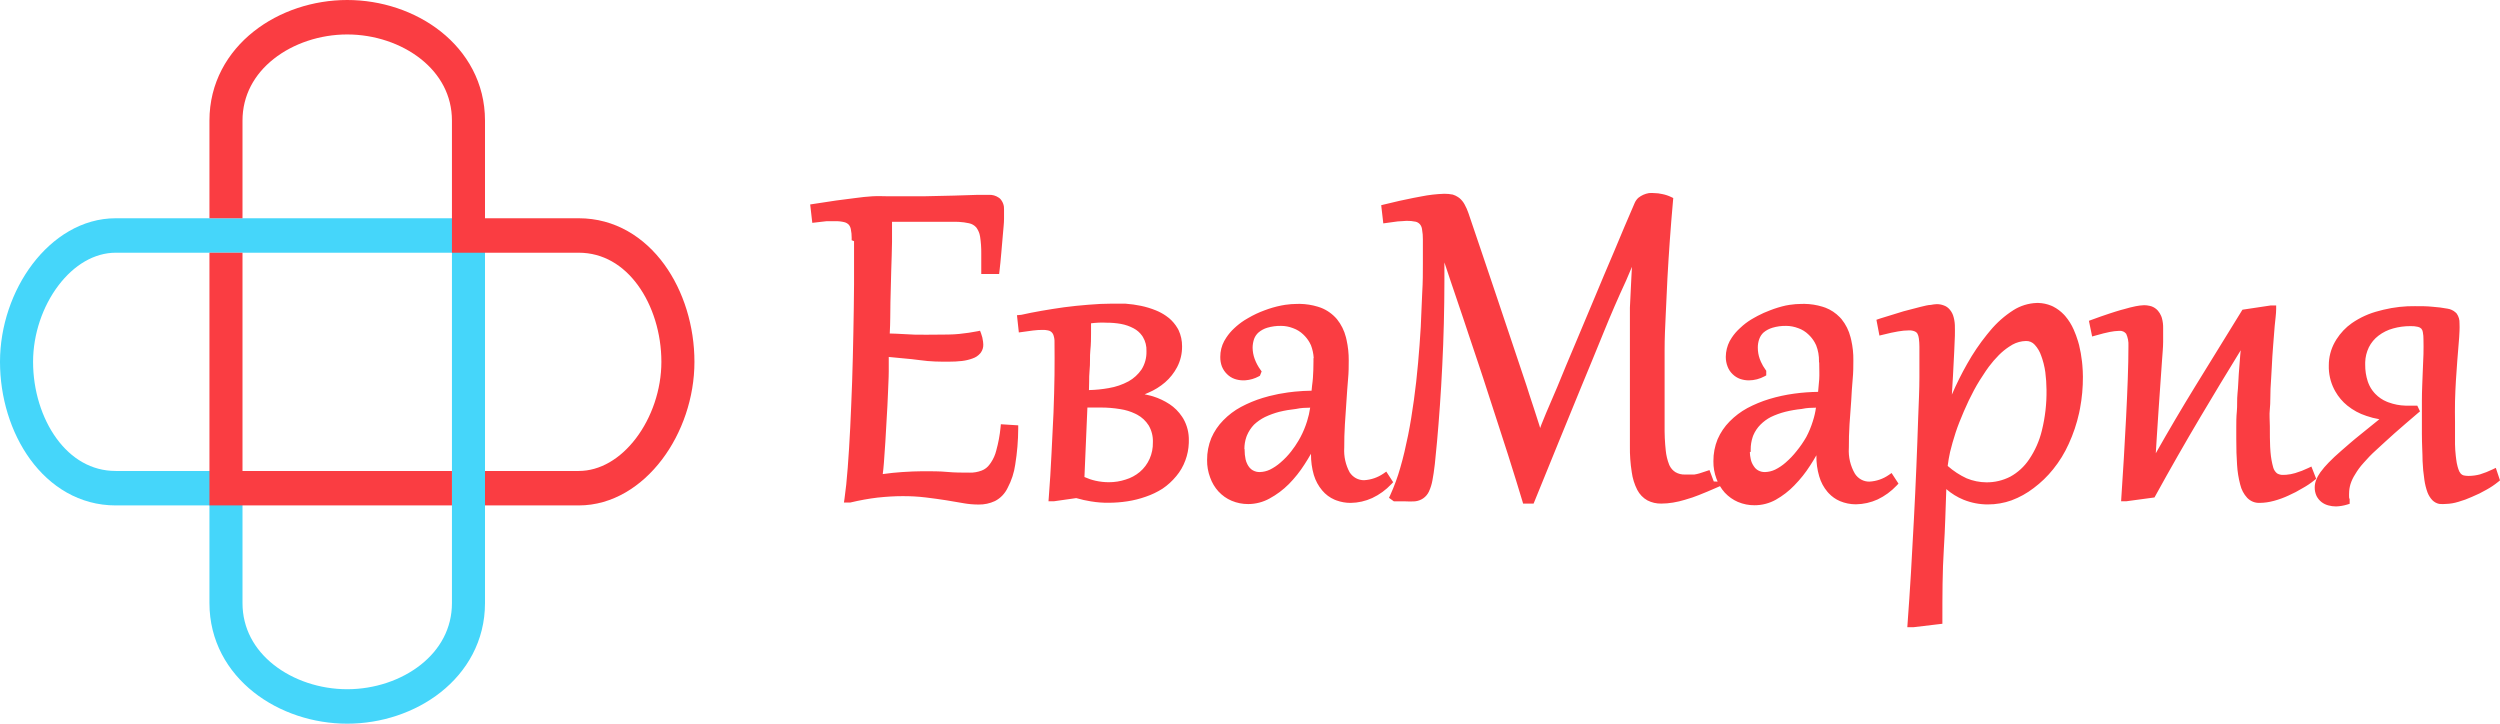
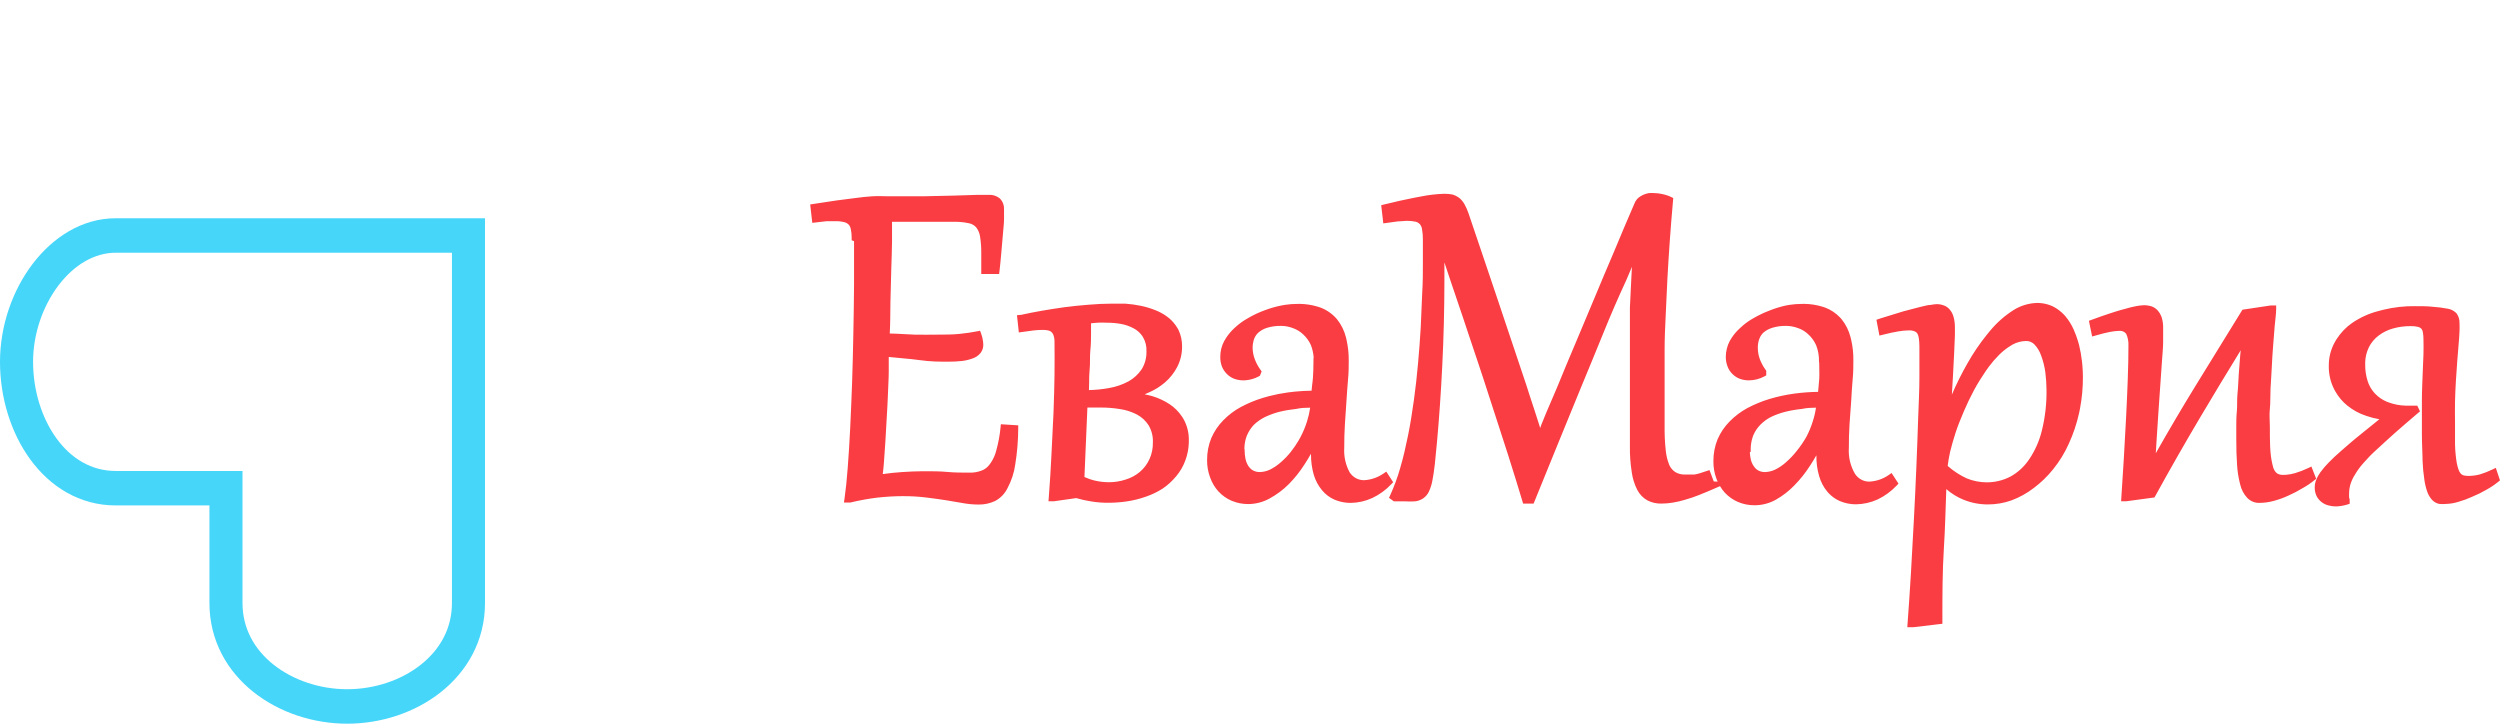
<svg xmlns="http://www.w3.org/2000/svg" width="152" height="44" viewBox="0 0 152 44" fill="none">
  <path fill-rule="evenodd" clip-rule="evenodd" d="M25.584 40.416C26.757 39.487 27.478 38.205 27.478 36.667L27.478 15.365L7.037 15.365C5.746 15.365 4.505 16.099 3.553 17.355C2.602 18.609 2.011 20.302 2.011 22C2.011 23.731 2.537 25.424 3.439 26.661C4.331 27.884 5.561 28.635 7.037 28.635L14.744 28.635L14.744 36.667C14.744 38.205 15.465 39.487 16.638 40.416C17.825 41.356 19.45 41.905 21.111 41.905C22.773 41.905 24.397 41.356 25.584 40.416ZM26.8 42.084C25.231 43.327 23.17 44 21.111 44C19.053 44 16.991 43.327 15.422 42.084C13.839 40.831 12.734 38.97 12.734 36.667L12.734 30.73L7.037 30.73C4.827 30.73 3.041 29.578 1.838 27.929C0.646 26.294 -1.55005e-05 24.145 -1.53205e-05 22C-1.51378e-05 19.822 0.749 17.673 1.976 16.055C3.202 14.439 4.977 13.27 7.037 13.27L29.488 13.27L29.488 36.667C29.488 38.97 28.383 40.831 26.8 42.084Z" fill="#45D6FA" />
-   <path fill-rule="evenodd" clip-rule="evenodd" d="M16.638 3.584C15.465 4.513 14.744 5.795 14.744 7.333V13.27H12.734V7.333C12.734 5.03 13.839 3.169 15.422 1.916C16.991 0.673 19.053 0 21.111 0C23.169 0 25.231 0.673 26.8 1.916C28.383 3.169 29.488 5.03 29.488 7.333V13.27H35.185C37.395 13.27 39.181 14.421 40.384 16.071C41.576 17.706 42.222 19.855 42.222 22C42.222 24.178 41.473 26.327 40.246 27.945C39.02 29.561 37.245 30.73 35.185 30.73H29.488V28.635H35.185C36.476 28.635 37.717 27.901 38.669 26.645C39.62 25.391 40.212 23.698 40.212 22C40.212 20.269 39.685 18.576 38.783 17.339C37.892 16.116 36.661 15.365 35.185 15.365H27.478V7.333C27.478 5.795 26.757 4.513 25.584 3.584C24.397 2.644 22.773 2.095 21.111 2.095C19.45 2.095 17.825 2.644 16.638 3.584ZM14.744 28.635V15.365H12.734V30.73H27.478V28.635H14.744Z" fill="#FA3D42" />
  <path d="M123.943 18.42C124.203 18.428 124.46 18.483 124.703 18.581L124.82 18.632L124.825 18.634V18.635C125.071 18.76 125.296 18.928 125.489 19.131L125.57 19.22L125.57 19.221C125.778 19.466 125.95 19.742 126.081 20.04H126.081C126.182 20.267 126.268 20.5 126.34 20.738L126.408 20.978L126.409 20.981C126.488 21.309 126.547 21.642 126.585 21.977L126.608 22.209C126.628 22.44 126.639 22.672 126.641 22.905V22.905C126.644 23.554 126.585 24.201 126.465 24.836L126.41 25.108C126.267 25.757 126.055 26.388 125.779 26.988C125.53 27.542 125.212 28.06 124.834 28.527L124.834 28.527C124.487 28.961 124.088 29.346 123.649 29.674C123.238 29.99 122.784 30.242 122.304 30.42L122.302 30.422C121.84 30.586 121.356 30.669 120.869 30.669C120.36 30.671 119.855 30.575 119.38 30.382H119.379C119 30.227 118.648 30.009 118.335 29.738C118.292 30.904 118.265 32.121 118.186 33.366C118.097 34.759 118.097 36.21 118.097 37.742V37.925L117.924 37.945L116.348 38.133L116.337 38.133H115.965L115.98 37.914C116.049 36.936 116.124 35.917 116.186 34.835C116.216 34.293 116.246 33.754 116.275 33.215C116.304 32.677 116.333 32.137 116.364 31.595C116.426 30.512 116.467 29.444 116.515 28.393C116.563 27.345 116.59 26.364 116.624 25.442C116.658 24.518 116.7 23.692 116.7 22.943V21.081C116.7 20.913 116.689 20.745 116.667 20.578L116.666 20.573C116.655 20.472 116.626 20.375 116.58 20.285C116.544 20.225 116.49 20.178 116.427 20.152H116.425C116.313 20.105 116.193 20.083 116.072 20.087L116.068 20.087V20.087C115.848 20.09 115.629 20.111 115.413 20.149H115.41C115.144 20.191 114.843 20.261 114.466 20.355L114.269 20.403L114.23 20.195L114.12 19.621L114.086 19.443L114.25 19.386L114.312 19.365L114.318 19.363L115.743 18.924L115.751 18.922L116.745 18.663L116.748 18.662C116.878 18.631 117.003 18.599 117.112 18.576C117.21 18.555 117.307 18.54 117.395 18.537C117.515 18.512 117.636 18.497 117.757 18.492H117.763C117.902 18.491 118.041 18.517 118.172 18.566L118.172 18.566C118.318 18.613 118.447 18.703 118.546 18.825H118.547C118.548 18.826 118.548 18.827 118.549 18.828C118.55 18.829 118.551 18.83 118.552 18.831H118.552C118.662 18.962 118.741 19.118 118.781 19.288H118.782C118.838 19.497 118.863 19.715 118.857 19.932C118.857 20 118.864 20.166 118.857 20.406C118.85 20.645 118.837 20.963 118.817 21.366C118.796 21.765 118.775 22.265 118.741 22.854C118.721 23.199 118.697 23.578 118.673 23.993C118.949 23.351 119.26 22.725 119.605 22.119C119.955 21.494 120.356 20.901 120.802 20.348L120.996 20.113C121.403 19.62 121.881 19.198 122.412 18.86L122.412 18.859C122.841 18.588 123.329 18.438 123.829 18.42H123.943ZM146.865 18.615C147.203 18.615 147.552 18.614 147.889 18.65C148.2 18.671 148.51 18.71 148.817 18.768L148.816 18.768C148.993 18.795 149.158 18.872 149.294 18.992L149.351 19.047L149.362 19.058L149.371 19.071C149.489 19.241 149.548 19.448 149.538 19.657C149.546 19.813 149.546 19.97 149.538 20.126C149.538 20.349 149.503 20.643 149.484 20.931C149.464 21.231 149.427 21.596 149.401 21.959C149.374 22.339 149.346 22.734 149.319 23.143C149.292 23.548 149.279 23.976 149.265 24.4C149.251 24.82 149.265 25.246 149.265 25.665V27.015C149.269 27.246 149.285 27.476 149.31 27.704L149.338 27.934L149.339 27.939C149.356 28.086 149.384 28.231 149.423 28.373L149.466 28.514L149.47 28.523H149.469C149.498 28.626 149.549 28.721 149.617 28.801C149.666 28.852 149.726 28.888 149.793 28.906C149.891 28.926 149.99 28.936 150.09 28.936C150.323 28.934 150.556 28.903 150.782 28.843C151.045 28.762 151.302 28.661 151.55 28.54L151.745 28.445L151.816 28.658L151.953 29.067L152 29.206L151.888 29.297C151.664 29.479 151.425 29.639 151.174 29.776C150.899 29.937 150.612 30.078 150.318 30.198L150.319 30.199C150.037 30.327 149.746 30.434 149.449 30.518L149.449 30.517C149.215 30.589 148.973 30.63 148.73 30.638L148.73 30.639H148.728C148.725 30.639 148.722 30.64 148.719 30.64L148.718 30.639C148.585 30.651 148.452 30.651 148.319 30.639L148.309 30.638L148.298 30.636C148.143 30.604 148.001 30.525 147.886 30.41L147.881 30.405C147.758 30.273 147.661 30.116 147.594 29.945L147.592 29.94C147.503 29.695 147.44 29.439 147.403 29.179V29.178C147.345 28.796 147.307 28.41 147.292 28.023V28.015C147.292 27.797 147.281 27.553 147.271 27.279C147.261 27.005 147.251 26.704 147.251 26.376V24.343C147.251 23.744 147.285 23.191 147.298 22.734C147.312 22.266 147.333 21.86 147.347 21.526C147.36 21.193 147.347 20.908 147.347 20.651V20.646C147.349 20.495 147.337 20.343 147.309 20.194L147.307 20.185V20.184C147.296 20.109 147.265 20.038 147.216 19.981C147.16 19.927 147.091 19.89 147.017 19.874L147.013 19.873C146.867 19.839 146.717 19.823 146.567 19.828H146.561C146.201 19.826 145.843 19.874 145.495 19.971L145.494 19.972C145.177 20.058 144.879 20.205 144.615 20.407H144.614C144.367 20.594 144.164 20.839 144.022 21.123L144.023 21.123C143.888 21.404 143.813 21.712 143.804 22.026V22.169C143.8 22.514 143.852 22.858 143.958 23.185L143.997 23.292C144.08 23.505 144.198 23.7 144.346 23.869L144.423 23.952L144.424 23.953C144.622 24.157 144.857 24.316 145.114 24.422L145.225 24.465L145.229 24.466C145.558 24.587 145.903 24.654 146.251 24.663H146.97L147.025 24.776L147.065 24.862L147.136 25.01L147.013 25.113C146.48 25.564 146.002 25.981 145.584 26.347C145.377 26.528 145.183 26.706 145.001 26.874C144.82 27.042 144.648 27.203 144.489 27.345C144.182 27.617 143.914 27.904 143.698 28.152L143.695 28.156C143.505 28.364 143.336 28.593 143.193 28.839L143.191 28.844L143.187 28.849C143.069 29.029 142.976 29.227 142.91 29.434C142.854 29.619 142.825 29.811 142.825 30.005L142.824 30.015L142.823 30.027C142.818 30.076 142.818 30.127 142.823 30.176L142.825 30.187V30.198C142.825 30.255 142.827 30.276 142.838 30.3L142.859 30.344V30.631L142.72 30.674C142.496 30.744 142.265 30.784 142.032 30.791H142.026C141.868 30.791 141.711 30.769 141.558 30.727V30.726C141.408 30.687 141.266 30.618 141.142 30.52L141.141 30.519C141.019 30.422 140.919 30.299 140.847 30.159L140.843 30.15C140.77 29.99 140.732 29.813 140.735 29.635C140.735 29.484 140.763 29.334 140.818 29.194C140.885 29.02 140.975 28.857 141.083 28.708L141.084 28.708C141.236 28.501 141.403 28.306 141.582 28.125C141.786 27.912 142.051 27.664 142.361 27.396C142.666 27.133 143.048 26.791 143.505 26.428C143.847 26.156 144.232 25.836 144.666 25.489C144.396 25.444 144.129 25.375 143.869 25.285V25.284C143.455 25.151 143.066 24.94 142.722 24.663V24.664C142.426 24.425 142.176 24.13 141.986 23.794L141.908 23.648C141.687 23.208 141.578 22.715 141.591 22.218C141.59 21.722 141.716 21.234 141.954 20.806L142.055 20.635C142.303 20.245 142.621 19.908 142.993 19.647L142.995 19.646C143.5 19.298 144.06 19.046 144.648 18.901L144.92 18.83C145.558 18.676 146.211 18.604 146.866 18.614L146.865 18.615ZM100.574 11.739L100.574 11.74C100.74 11.741 100.906 11.761 101.068 11.8L101.069 11.8C101.255 11.836 101.437 11.897 101.609 11.98L101.734 12.041L101.721 12.185C101.646 13.04 101.577 13.857 101.523 14.645C101.468 15.435 101.42 16.167 101.379 16.934C101.338 17.702 101.311 18.417 101.276 19.138C101.242 19.857 101.208 20.549 101.208 21.283V26.227C101.211 26.493 101.222 26.758 101.243 27.022L101.276 27.374V27.377C101.304 27.679 101.375 27.975 101.486 28.255L101.519 28.325C101.599 28.481 101.718 28.613 101.864 28.706C102.041 28.809 102.242 28.859 102.445 28.852H102.738L102.744 28.852C102.834 28.858 102.924 28.857 103.013 28.852C103.065 28.844 103.117 28.834 103.169 28.822L103.331 28.78L103.764 28.638L103.937 28.581L104.004 28.759L104.197 29.273L104.254 29.276L104.433 29.282C104.407 29.223 104.382 29.164 104.359 29.103C104.232 28.765 104.17 28.404 104.175 28.04C104.171 27.582 104.258 27.127 104.43 26.705L104.432 26.701C104.608 26.298 104.855 25.933 105.16 25.626C105.478 25.302 105.84 25.029 106.233 24.815L106.234 24.814C106.662 24.587 107.11 24.402 107.57 24.262H107.57C108.069 24.111 108.578 24.001 109.093 23.932C109.572 23.866 110.056 23.832 110.54 23.825C110.569 23.566 110.592 23.308 110.609 23.058C110.628 22.762 110.609 22.447 110.608 22.069L110.599 22.02L110.594 21.998L110.595 21.974C110.603 21.637 110.544 21.302 110.421 20.99L110.329 20.809C110.228 20.633 110.102 20.474 109.954 20.337L109.952 20.335C109.775 20.164 109.565 20.034 109.337 19.954L109.332 19.953C109.098 19.863 108.851 19.815 108.603 19.814H108.6C108.317 19.808 108.033 19.846 107.76 19.928L107.76 19.929C107.566 19.986 107.384 20.082 107.227 20.213C107.109 20.319 107.02 20.456 106.965 20.608L106.964 20.609C106.903 20.778 106.873 20.957 106.875 21.137V21.14C106.875 21.372 106.914 21.602 106.992 21.82L107.063 21.997C107.141 22.171 107.236 22.335 107.348 22.487L107.388 22.543V22.823L107.283 22.88C106.989 23.04 106.662 23.124 106.331 23.126H106.33C106.149 23.126 105.968 23.096 105.796 23.037L105.792 23.035C105.625 22.974 105.471 22.876 105.342 22.749C105.209 22.623 105.106 22.467 105.039 22.294V22.293C104.965 22.105 104.927 21.902 104.928 21.698C104.931 21.363 105.012 21.034 105.164 20.74L105.167 20.735L105.296 20.523C105.432 20.319 105.592 20.133 105.772 19.969L105.971 19.788C106.175 19.616 106.394 19.464 106.626 19.337L106.866 19.204C107.107 19.077 107.356 18.966 107.611 18.871C107.925 18.747 108.249 18.648 108.577 18.575L108.818 18.533C109.056 18.497 109.296 18.479 109.537 18.478L109.72 18.476C110.086 18.482 110.45 18.539 110.801 18.646L110.976 18.704L110.98 18.705C111.31 18.831 111.61 19.03 111.859 19.287L111.963 19.4L111.967 19.405L111.966 19.405C112.224 19.724 112.411 20.099 112.513 20.503L112.555 20.676C112.646 21.079 112.69 21.493 112.684 21.908C112.684 22.252 112.684 22.636 112.642 23.064C112.602 23.475 112.581 23.9 112.554 24.356C112.527 24.805 112.484 25.288 112.451 25.795C112.417 26.305 112.411 26.746 112.411 27.218V27.224L112.41 27.231C112.375 27.783 112.505 28.334 112.781 28.805C112.879 28.955 113.011 29.078 113.165 29.161C113.318 29.244 113.488 29.285 113.66 29.282C114.084 29.26 114.494 29.119 114.847 28.872L115.008 28.759L115.117 28.927L115.337 29.265L115.427 29.404L115.314 29.524C114.983 29.874 114.594 30.159 114.166 30.363L114.163 30.365C113.746 30.555 113.296 30.656 112.841 30.662H112.839C112.507 30.663 112.177 30.597 111.869 30.468L111.867 30.467C111.613 30.358 111.383 30.196 111.19 29.993L111.11 29.904C110.88 29.633 110.709 29.312 110.609 28.964V28.964C110.488 28.556 110.43 28.13 110.437 27.702V27.68C110.316 27.895 110.188 28.105 110.053 28.311L110.053 28.31C109.776 28.744 109.455 29.147 109.097 29.51L109.098 29.511C108.766 29.855 108.388 30.147 107.977 30.379V30.38C107.578 30.603 107.133 30.719 106.681 30.719C106.333 30.723 105.989 30.654 105.667 30.518H105.666C105.367 30.389 105.095 30.197 104.868 29.954L104.865 29.951C104.756 29.83 104.66 29.698 104.576 29.558L104.321 29.669C103.961 29.826 103.628 29.97 103.323 30.087L103.324 30.088C103.043 30.202 102.756 30.299 102.465 30.38L102.466 30.381C102.22 30.457 101.968 30.516 101.715 30.558C101.479 30.598 101.241 30.617 101.002 30.618L101.003 30.619C101.002 30.619 101.001 30.618 101 30.618L100.999 30.619V30.618C100.711 30.623 100.426 30.558 100.167 30.426L100.16 30.423L100.253 30.242L100.16 30.422C99.901 30.278 99.688 30.057 99.547 29.787L99.546 29.785C99.374 29.448 99.26 29.082 99.21 28.704V28.703C99.127 28.18 99.09 27.651 99.098 27.121V18.709H99.098C99.126 18.098 99.153 17.486 99.187 16.874C99.197 16.655 99.209 16.439 99.222 16.224C99.119 16.475 98.998 16.758 98.861 17.072L98.859 17.076C98.394 18.079 97.93 19.146 97.493 20.228C97.054 21.313 96.587 22.436 96.122 23.563C95.656 24.69 95.184 25.846 94.711 27.01V27.011L93.293 30.495L93.242 30.619H92.606L92.563 30.474C92.461 30.124 92.331 29.702 92.181 29.221C92.03 28.739 91.866 28.208 91.688 27.648C91.599 27.369 91.505 27.081 91.408 26.783C91.311 26.486 91.212 26.18 91.112 25.867C91.013 25.556 90.911 25.244 90.807 24.928C90.704 24.613 90.599 24.294 90.496 23.97C90.291 23.325 90.079 22.688 89.866 22.048L89.249 20.209L89.249 20.206C89.057 19.609 88.861 19.059 88.687 18.534C88.602 18.277 88.524 18.048 88.447 17.823C88.37 17.599 88.294 17.379 88.215 17.141C88.069 16.703 87.933 16.31 87.82 15.954V17.102C87.82 17.93 87.807 18.78 87.786 19.65C87.766 20.522 87.731 21.378 87.69 22.22C87.649 23.062 87.601 23.897 87.546 24.661C87.491 25.422 87.436 26.157 87.374 26.82V26.822C87.32 27.363 87.278 27.837 87.237 28.224C87.195 28.62 87.139 28.942 87.091 29.209C87.05 29.44 86.98 29.665 86.883 29.877V29.879C86.804 30.048 86.684 30.193 86.534 30.297L86.532 30.299C86.383 30.401 86.211 30.463 86.034 30.481L86.027 30.482C85.829 30.494 85.631 30.494 85.433 30.482V30.483H84.749L84.698 30.446L84.589 30.368L84.451 30.268L84.524 30.11C84.769 29.573 84.974 29.015 85.136 28.445L85.136 28.442C85.319 27.826 85.475 27.136 85.612 26.463C85.747 25.794 85.863 25.066 85.966 24.321C86.068 23.578 86.15 22.855 86.218 22.083C86.286 21.309 86.341 20.607 86.382 19.878C86.402 19.514 86.415 19.16 86.427 18.814C86.439 18.469 86.451 18.13 86.471 17.799C86.512 17.154 86.511 16.549 86.511 16.003V14.563C86.514 14.355 86.497 14.147 86.46 13.943L86.459 13.938L86.459 13.932C86.444 13.82 86.399 13.715 86.328 13.631H86.327C86.258 13.555 86.169 13.502 86.071 13.48V13.48C85.892 13.441 85.708 13.424 85.525 13.427H85.522C85.451 13.427 85.373 13.435 85.276 13.444C85.189 13.452 85.088 13.461 84.98 13.462L84.3 13.555L84.104 13.582L84.081 13.376L83.998 12.658L83.978 12.476L84.147 12.434C84.813 12.267 85.418 12.135 85.931 12.034L86.413 11.943C86.874 11.85 87.342 11.796 87.812 11.782H87.814C87.984 11.78 88.153 11.796 88.319 11.829L88.329 11.83L88.338 11.834C88.447 11.868 88.55 11.917 88.645 11.98L88.738 12.047L88.742 12.05C88.866 12.156 88.971 12.286 89.049 12.432H89.049C89.142 12.6 89.22 12.777 89.282 12.96L90.105 15.388L91.009 18.068C91.163 18.525 91.316 18.982 91.468 19.438C91.621 19.894 91.773 20.349 91.927 20.805C92.236 21.718 92.53 22.602 92.818 23.464L92.975 23.959C93.024 24.114 93.071 24.26 93.118 24.395C93.167 24.535 93.212 24.672 93.253 24.803C93.294 24.934 93.332 25.057 93.372 25.172C93.455 25.412 93.526 25.648 93.593 25.859C93.611 25.914 93.625 25.969 93.641 26.023L93.712 25.83L93.714 25.822L93.989 25.147L93.99 25.143L94.298 24.424L94.682 23.527C95.024 22.687 95.388 21.811 95.771 20.913L96.929 18.154C97.325 17.208 97.723 16.252 98.141 15.281C98.548 14.299 98.96 13.328 99.376 12.369C99.427 12.242 99.504 12.127 99.602 12.035L99.608 12.03L99.614 12.025C99.707 11.951 99.808 11.889 99.915 11.842L99.917 11.841C100.023 11.794 100.135 11.761 100.249 11.741L100.257 11.74L100.266 11.739C100.369 11.732 100.472 11.732 100.574 11.739ZM60.137 11.847C60.34 11.838 60.541 11.894 60.711 12.009L60.784 12.062L60.793 12.07L60.802 12.078C60.888 12.167 60.954 12.275 60.996 12.394C61.036 12.507 61.052 12.628 61.045 12.748V13.302C61.045 13.585 61.002 13.918 60.976 14.252C60.948 14.605 60.913 14.975 60.879 15.374C60.845 15.778 60.81 16.133 60.769 16.48L60.748 16.66H59.661V15.411C59.666 15.065 59.641 14.719 59.588 14.378L59.555 14.228C59.513 14.083 59.445 13.947 59.356 13.827C59.24 13.697 59.088 13.609 58.921 13.575L58.918 13.574C58.714 13.529 58.506 13.501 58.298 13.49L58.089 13.485H54.235V14.717C54.235 15.235 54.2 15.841 54.187 16.445C54.173 17.069 54.152 17.701 54.138 18.385C54.126 18.989 54.135 19.627 54.097 20.277C54.659 20.288 55.183 20.333 55.607 20.346C56.104 20.36 56.553 20.346 56.972 20.346C57.386 20.346 57.937 20.345 58.322 20.303C58.717 20.261 59.087 20.211 59.428 20.141L59.586 20.108L59.647 20.265C59.71 20.43 59.752 20.602 59.771 20.778L59.784 20.954V20.955C59.788 21.126 59.737 21.292 59.641 21.428L59.597 21.485C59.473 21.628 59.315 21.734 59.139 21.791L59.14 21.792C58.931 21.869 58.713 21.921 58.493 21.947C58.225 21.977 57.955 21.991 57.684 21.99V21.991C57.171 21.991 56.576 21.991 55.911 21.895C55.591 21.849 55.252 21.817 54.9 21.786C54.619 21.761 54.329 21.734 54.036 21.703V22.569C54.036 23.001 54.001 23.469 53.988 23.933C53.974 24.418 53.939 24.92 53.912 25.419C53.885 25.922 53.857 26.411 53.83 26.857C53.802 27.303 53.768 27.752 53.741 28.138C53.723 28.396 53.696 28.63 53.671 28.824C54.072 28.769 54.465 28.725 54.849 28.701C55.309 28.673 55.725 28.651 56.108 28.651C56.634 28.651 57.13 28.65 57.599 28.694C58.048 28.736 58.485 28.736 58.952 28.736H58.956V28.737C59.202 28.743 59.448 28.7 59.68 28.612H59.682C59.88 28.539 60.054 28.403 60.178 28.224L60.248 28.126C60.397 27.905 60.507 27.658 60.572 27.396L60.573 27.389C60.7 26.932 60.788 26.463 60.833 25.99L60.852 25.794L61.039 25.806L61.724 25.849L61.909 25.861L61.908 26.054C61.905 26.786 61.844 27.517 61.727 28.238L61.728 28.239C61.657 28.737 61.501 29.218 61.267 29.658C61.102 30.007 60.831 30.29 60.497 30.462L60.491 30.465C60.179 30.61 59.841 30.682 59.5 30.676V30.676L59.498 30.676L59.496 30.676V30.676C59.188 30.675 58.88 30.649 58.576 30.595V30.594L57.519 30.415C57.135 30.358 56.713 30.294 56.279 30.244H56.278C55.806 30.188 55.331 30.162 54.856 30.166H54.854C54.405 30.166 53.911 30.195 53.373 30.252L53.373 30.251C52.817 30.318 52.264 30.418 51.719 30.549L51.697 30.554H51.311L51.346 30.319C51.42 29.807 51.488 29.173 51.542 28.437C51.597 27.698 51.652 26.881 51.693 26C51.734 25.117 51.775 24.191 51.809 23.216C51.843 22.241 51.864 21.25 51.884 20.252C51.905 19.254 51.919 18.27 51.926 17.294C51.932 16.37 51.926 15.493 51.926 14.663L51.907 14.656L51.78 14.606L51.782 14.463C51.784 14.288 51.766 14.112 51.731 13.941L51.73 13.933C51.712 13.832 51.669 13.737 51.604 13.66C51.529 13.585 51.437 13.533 51.336 13.508C51.157 13.464 50.973 13.444 50.789 13.449H50.253L49.58 13.527L49.388 13.549L49.364 13.347L49.282 12.629L49.259 12.431L49.448 12.402L50.818 12.194L50.822 12.193L51.993 12.042L52.523 11.977C52.694 11.959 52.863 11.944 53.041 11.934C53.397 11.912 53.687 11.933 53.957 11.933H56.2L58.076 11.891V11.89L59.446 11.847H60.137V11.847ZM79.04 18.476C79.406 18.483 79.769 18.54 80.12 18.646L80.295 18.704L80.299 18.705C80.676 18.849 81.014 19.088 81.282 19.4L81.286 19.405V19.405C81.544 19.725 81.731 20.1 81.833 20.505L81.873 20.677C81.962 21.081 82.005 21.494 82.003 21.908C82.003 22.252 82.003 22.636 81.961 23.064C81.92 23.478 81.901 23.898 81.866 24.36C81.832 24.811 81.805 25.275 81.77 25.795C81.737 26.305 81.73 26.746 81.73 27.218V27.224L81.729 27.23C81.698 27.75 81.813 28.267 82.059 28.719C82.157 28.869 82.289 28.991 82.443 29.075C82.596 29.157 82.766 29.198 82.937 29.196C83.361 29.173 83.772 29.031 84.126 28.785L84.286 28.673L84.395 28.841L84.614 29.178L84.705 29.317L84.592 29.437C84.26 29.79 83.868 30.075 83.436 30.278L83.435 30.279C83.02 30.469 82.572 30.571 82.119 30.576H82.118C81.827 30.577 81.537 30.527 81.263 30.427L81.146 30.382C80.855 30.258 80.594 30.064 80.387 29.816V29.815C80.158 29.544 79.986 29.226 79.882 28.881L79.881 28.879C79.763 28.47 79.705 28.045 79.708 27.618V27.588C79.585 27.806 79.455 28.021 79.318 28.231C79.041 28.666 78.719 29.07 78.361 29.434L78.36 29.434C78.013 29.782 77.619 30.076 77.192 30.307L77.192 30.308C76.793 30.529 76.348 30.645 75.896 30.647L75.897 30.648L75.896 30.647V30.648L75.895 30.647C75.549 30.65 75.205 30.582 74.883 30.446C74.582 30.319 74.309 30.126 74.083 29.881L74.082 29.881C73.86 29.637 73.688 29.347 73.576 29.03C73.449 28.693 73.386 28.332 73.391 27.969C73.388 27.51 73.475 27.055 73.647 26.634L73.648 26.63H73.649C73.825 26.226 74.072 25.861 74.376 25.554C74.693 25.229 75.055 24.955 75.45 24.743C75.878 24.515 76.325 24.329 76.786 24.19L77.162 24.084C77.54 23.986 77.923 23.912 78.309 23.86L78.713 23.812C79.056 23.777 79.4 23.759 79.744 23.754C79.751 23.648 79.762 23.545 79.774 23.447C79.794 23.282 79.816 23.133 79.825 22.986C79.846 22.682 79.859 22.341 79.859 21.98V21.775H79.874C79.858 21.506 79.802 21.241 79.706 20.99L79.614 20.809C79.513 20.633 79.386 20.474 79.239 20.337L79.238 20.336V20.335C79.06 20.165 78.849 20.035 78.621 19.954L78.616 19.952C78.385 19.862 78.141 19.815 77.895 19.814H77.892C77.606 19.808 77.32 19.846 77.045 19.928C76.854 19.985 76.675 20.082 76.52 20.212C76.4 20.318 76.307 20.453 76.25 20.605C76.191 20.776 76.16 20.958 76.159 21.14C76.162 21.373 76.204 21.603 76.283 21.82C76.371 22.059 76.491 22.284 76.64 22.487L76.708 22.581L76.665 22.691L76.63 22.777L76.604 22.845L76.541 22.88C76.285 23.02 76.005 23.102 75.718 23.122L75.595 23.126C75.413 23.127 75.232 23.096 75.06 23.037L75.059 23.036C74.889 22.976 74.734 22.877 74.605 22.748V22.748C74.475 22.623 74.37 22.47 74.299 22.3L74.295 22.292C74.224 22.103 74.189 21.899 74.193 21.695C74.192 21.36 74.274 21.03 74.43 20.738L74.432 20.735L74.56 20.524C74.695 20.32 74.854 20.132 75.033 19.966C75.228 19.781 75.439 19.615 75.664 19.471L75.894 19.334C76.208 19.151 76.537 18.995 76.877 18.871C77.21 18.744 77.552 18.645 77.9 18.575L78.139 18.533C78.377 18.498 78.616 18.479 78.856 18.478L79.04 18.476ZM130.358 18.556C130.47 18.556 130.583 18.569 130.693 18.594L130.802 18.622L130.811 18.625V18.625C130.959 18.677 131.093 18.768 131.199 18.888L131.202 18.891C131.284 18.987 131.35 19.095 131.399 19.212L131.442 19.332L131.443 19.337C131.499 19.539 131.525 19.75 131.519 19.961V20.78C131.519 21.12 131.477 21.526 131.45 21.923C131.423 22.332 131.388 22.808 131.354 23.303C131.319 23.801 131.279 24.322 131.245 24.867C131.21 25.419 131.17 25.971 131.135 26.54C131.115 26.875 131.093 27.217 131.072 27.558C131.853 26.178 132.653 24.818 133.476 23.479C134.417 21.946 135.355 20.422 136.292 18.909L136.34 18.831L136.428 18.817L138.052 18.573L138.066 18.571H138.391V18.776C138.391 19.089 138.333 19.457 138.301 19.822C138.267 20.21 138.24 20.606 138.205 21.034C138.171 21.456 138.144 21.878 138.124 22.327C138.113 22.556 138.099 22.778 138.086 22.995C138.072 23.213 138.058 23.426 138.048 23.636C138.038 23.843 138.038 24.045 138.035 24.253C138.033 24.458 138.028 24.668 138.006 24.876C137.966 25.258 138.007 25.538 138.007 25.91C138.007 26.409 138.008 26.826 138.025 27.173L138.047 27.498L138.048 27.502C138.073 27.814 138.128 28.124 138.212 28.424C138.252 28.567 138.335 28.692 138.447 28.783C138.56 28.848 138.688 28.88 138.817 28.873H138.825L139.006 28.866C139.187 28.851 139.366 28.818 139.54 28.766H139.541C139.817 28.684 140.087 28.58 140.348 28.454L140.532 28.365L140.61 28.562L140.767 28.964L140.824 29.109L140.706 29.204C140.482 29.386 140.243 29.546 139.993 29.683L139.992 29.683C139.724 29.848 139.446 29.994 139.159 30.119L139.16 30.12C138.864 30.259 138.558 30.371 138.244 30.455L138.244 30.454C137.967 30.531 137.682 30.572 137.396 30.575L137.396 30.576C137.394 30.576 137.392 30.575 137.39 30.575L137.389 30.576L137.388 30.575C137.251 30.581 137.114 30.559 136.986 30.508C136.855 30.456 136.736 30.376 136.635 30.274L136.63 30.269C136.423 30.045 136.276 29.766 136.205 29.462V29.463C136.102 29.073 136.038 28.672 136.014 28.268C135.979 27.801 135.966 27.27 135.966 26.686V25.967C135.966 25.681 135.965 25.354 136.001 24.998C136.017 24.837 136.017 24.669 136.018 24.483C136.019 24.3 136.02 24.103 136.042 23.903C136.083 23.533 136.088 23.154 136.117 22.748C136.145 22.36 136.172 21.97 136.206 21.594C136.215 21.493 136.226 21.394 136.235 21.297C135.406 22.645 134.586 24.001 133.778 25.364C132.847 26.933 131.935 28.531 131.041 30.157L130.993 30.245L130.896 30.258L129.3 30.474L129.288 30.476H128.964L128.977 30.257C129.025 29.494 129.081 28.705 129.129 27.866C129.177 27.025 129.224 26.221 129.265 25.403C129.306 24.585 129.341 23.817 129.368 23.064C129.395 22.312 129.409 21.632 129.409 21.039V21.027C129.423 20.775 129.376 20.524 129.273 20.296C129.225 20.236 129.165 20.188 129.096 20.156C129.022 20.122 128.94 20.108 128.86 20.115L128.855 20.115H128.85C128.655 20.122 128.462 20.144 128.271 20.183L128.268 20.184C128.045 20.225 127.758 20.302 127.401 20.403L127.202 20.459L127.159 20.249L127.042 19.681L127.006 19.504L127.169 19.445C127.544 19.309 127.899 19.178 128.239 19.069C128.487 18.989 128.724 18.911 128.947 18.848L129.164 18.791C129.276 18.757 129.389 18.726 129.502 18.697L129.856 18.617C130.019 18.584 130.184 18.564 130.35 18.557L130.358 18.556ZM68.434 18.464C68.751 18.487 69.066 18.531 69.377 18.596C69.684 18.661 69.987 18.753 70.279 18.872H70.279C70.492 18.958 70.697 19.068 70.888 19.2L71.074 19.339L71.078 19.342C71.284 19.516 71.46 19.726 71.597 19.961L71.654 20.064L71.659 20.073H71.658C71.801 20.379 71.873 20.716 71.87 21.058C71.875 21.496 71.772 21.93 71.572 22.315V22.316C71.386 22.67 71.137 22.985 70.84 23.244L70.839 23.245C70.535 23.506 70.194 23.717 69.83 23.872L69.829 23.872C69.752 23.907 69.673 23.941 69.594 23.973C69.718 23.998 69.841 24.026 69.963 24.059L70.114 24.103C70.463 24.212 70.797 24.37 71.106 24.572L71.108 24.573C71.407 24.77 71.665 25.029 71.867 25.332L71.951 25.464L71.952 25.467C72.178 25.865 72.292 26.321 72.281 26.784L72.279 26.939C72.267 27.3 72.195 27.657 72.069 27.994C71.941 28.346 71.752 28.671 71.514 28.953C71.273 29.245 70.994 29.501 70.684 29.71L70.68 29.713C70.361 29.915 70.021 30.078 69.667 30.198C69.302 30.327 68.926 30.422 68.544 30.48C68.161 30.539 67.774 30.568 67.387 30.568H67.386L67.386 30.569V30.568C67.039 30.571 66.693 30.544 66.35 30.487V30.488C66.041 30.44 65.735 30.371 65.434 30.284L64.102 30.474L64.09 30.476H63.748L63.765 30.254C63.834 29.365 63.889 28.477 63.93 27.61C63.971 26.737 64.019 25.901 64.053 25.089C64.087 24.28 64.101 23.521 64.114 22.802C64.128 22.086 64.114 21.426 64.114 20.816V20.808C64.12 20.668 64.1 20.527 64.056 20.394L64.034 20.334C64.009 20.279 63.974 20.23 63.93 20.19L63.885 20.155C63.837 20.123 63.784 20.101 63.728 20.091L63.721 20.09V20.089C63.612 20.065 63.501 20.055 63.39 20.058L63.384 20.058C63.197 20.058 63.011 20.07 62.826 20.093L62.825 20.092L62.142 20.186L61.945 20.213L61.923 20.006L61.854 19.374L61.832 19.165L62.031 19.146L62.098 19.14C62.475 19.055 62.877 18.976 63.325 18.897C63.779 18.818 64.248 18.745 64.701 18.681C65.159 18.615 65.679 18.571 66.171 18.528C66.668 18.485 67.14 18.463 67.557 18.463H68.427L68.434 18.464ZM123.174 20.733C122.89 20.739 122.611 20.814 122.36 20.952L122.138 21.09C121.921 21.235 121.717 21.402 121.531 21.589C121.312 21.81 121.108 22.046 120.921 22.296L120.74 22.551C120.489 22.922 120.239 23.311 120.018 23.725C119.795 24.144 119.592 24.563 119.403 25.009C119.211 25.462 119.036 25.885 118.902 26.299C118.766 26.719 118.652 27.116 118.564 27.483C118.502 27.762 118.454 28.045 118.419 28.329C118.766 28.636 119.154 28.89 119.57 29.082C119.953 29.241 120.362 29.323 120.774 29.326H120.774C121.277 29.331 121.774 29.213 122.226 28.981C122.683 28.731 123.077 28.369 123.374 27.926L123.374 27.925C123.732 27.396 123.994 26.803 124.146 26.176L124.146 26.174C124.346 25.367 124.441 24.535 124.428 23.7L124.428 23.698C124.425 23.34 124.401 22.982 124.355 22.626L124.314 22.377C124.278 22.192 124.232 22.009 124.174 21.829L124.11 21.644C124.026 21.39 123.892 21.159 123.715 20.965L123.713 20.963C123.645 20.887 123.562 20.826 123.47 20.787C123.378 20.747 123.278 20.729 123.179 20.733H123.174ZM65.934 29.003C66.152 29.101 66.379 29.178 66.612 29.23H66.611C66.877 29.289 67.148 29.319 67.42 29.319H67.421C67.768 29.32 68.113 29.265 68.444 29.156L68.449 29.154C68.758 29.061 69.047 28.905 69.299 28.695C69.554 28.48 69.759 28.206 69.897 27.895C70.035 27.583 70.103 27.242 70.095 26.898V26.892L70.096 26.886C70.109 26.526 70.019 26.171 69.839 25.864C69.664 25.59 69.427 25.367 69.147 25.216L69.025 25.154C68.74 25.017 68.437 24.924 68.126 24.877L68.122 24.876C67.716 24.808 67.305 24.775 66.894 24.778H66.114L65.934 29.003ZM79.659 24.786C79.366 24.788 79.092 24.801 78.82 24.86L78.809 24.862L78.799 24.864C78.457 24.899 78.117 24.957 77.783 25.039L77.782 25.038C77.482 25.117 77.189 25.224 76.907 25.357C76.666 25.477 76.442 25.633 76.243 25.82C76.064 26.007 75.919 26.228 75.816 26.47L75.777 26.573C75.698 26.803 75.659 27.047 75.659 27.291L75.673 27.321V27.369C75.672 27.554 75.691 27.739 75.73 27.92H75.729C75.753 28.03 75.792 28.136 75.844 28.235L75.9 28.332L75.902 28.334L75.901 28.334C75.954 28.419 76.022 28.492 76.101 28.55L76.183 28.602L76.185 28.602C76.313 28.673 76.456 28.706 76.6 28.701H76.603C76.812 28.695 77.019 28.645 77.21 28.555C77.441 28.441 77.657 28.296 77.853 28.124L77.856 28.121C78.096 27.917 78.317 27.686 78.512 27.434L78.513 27.432C78.669 27.232 78.814 27.021 78.943 26.801L79.069 26.578C79.232 26.27 79.367 25.945 79.471 25.609V25.608C79.556 25.34 79.619 25.065 79.659 24.786ZM110.411 24.786C110.121 24.788 109.846 24.801 109.568 24.86L109.558 24.862L109.548 24.864C109.209 24.898 108.872 24.956 108.54 25.038L108.541 25.038C108.24 25.115 107.946 25.221 107.665 25.356C107.433 25.476 107.22 25.633 107.033 25.821C106.85 26.005 106.703 26.225 106.6 26.468L106.562 26.573C106.481 26.818 106.44 27.077 106.442 27.337L106.444 27.465L106.39 27.492C106.396 27.636 106.415 27.779 106.445 27.919L106.474 28.028C106.496 28.099 106.525 28.167 106.561 28.232L106.619 28.327L106.622 28.332L106.626 28.339C106.676 28.422 106.741 28.495 106.817 28.55L106.898 28.601L106.9 28.602C107.028 28.673 107.171 28.706 107.316 28.701H107.318C107.528 28.695 107.734 28.645 107.925 28.555C108.156 28.441 108.373 28.296 108.568 28.124L108.569 28.122C108.809 27.915 109.03 27.684 109.228 27.432L109.23 27.429C109.45 27.161 109.647 26.875 109.821 26.573C109.984 26.266 110.117 25.943 110.221 25.609L110.221 25.606C110.309 25.339 110.372 25.064 110.411 24.786ZM66.753 19.619L66.75 19.62C66.611 19.626 66.472 19.64 66.335 19.657V20.256C66.335 20.549 66.334 20.92 66.292 21.314C66.273 21.491 66.272 21.678 66.272 21.888C66.271 22.095 66.269 22.321 66.244 22.556C66.222 22.765 66.221 22.982 66.22 23.217C66.219 23.377 66.218 23.545 66.208 23.717C66.612 23.707 67.016 23.668 67.414 23.596L67.417 23.595C67.836 23.526 68.242 23.387 68.619 23.184C68.93 23.01 69.199 22.764 69.406 22.464C69.611 22.138 69.716 21.752 69.705 21.361L69.705 21.354L69.705 21.346C69.718 21.044 69.643 20.746 69.49 20.49L69.436 20.408C69.302 20.221 69.129 20.07 68.929 19.965L68.928 19.964C68.687 19.835 68.428 19.744 68.161 19.696V19.695C67.869 19.643 67.573 19.619 67.277 19.62H67.271L67.266 19.619C67.095 19.61 66.923 19.61 66.753 19.619Z" fill="#FA3D42" />
</svg>